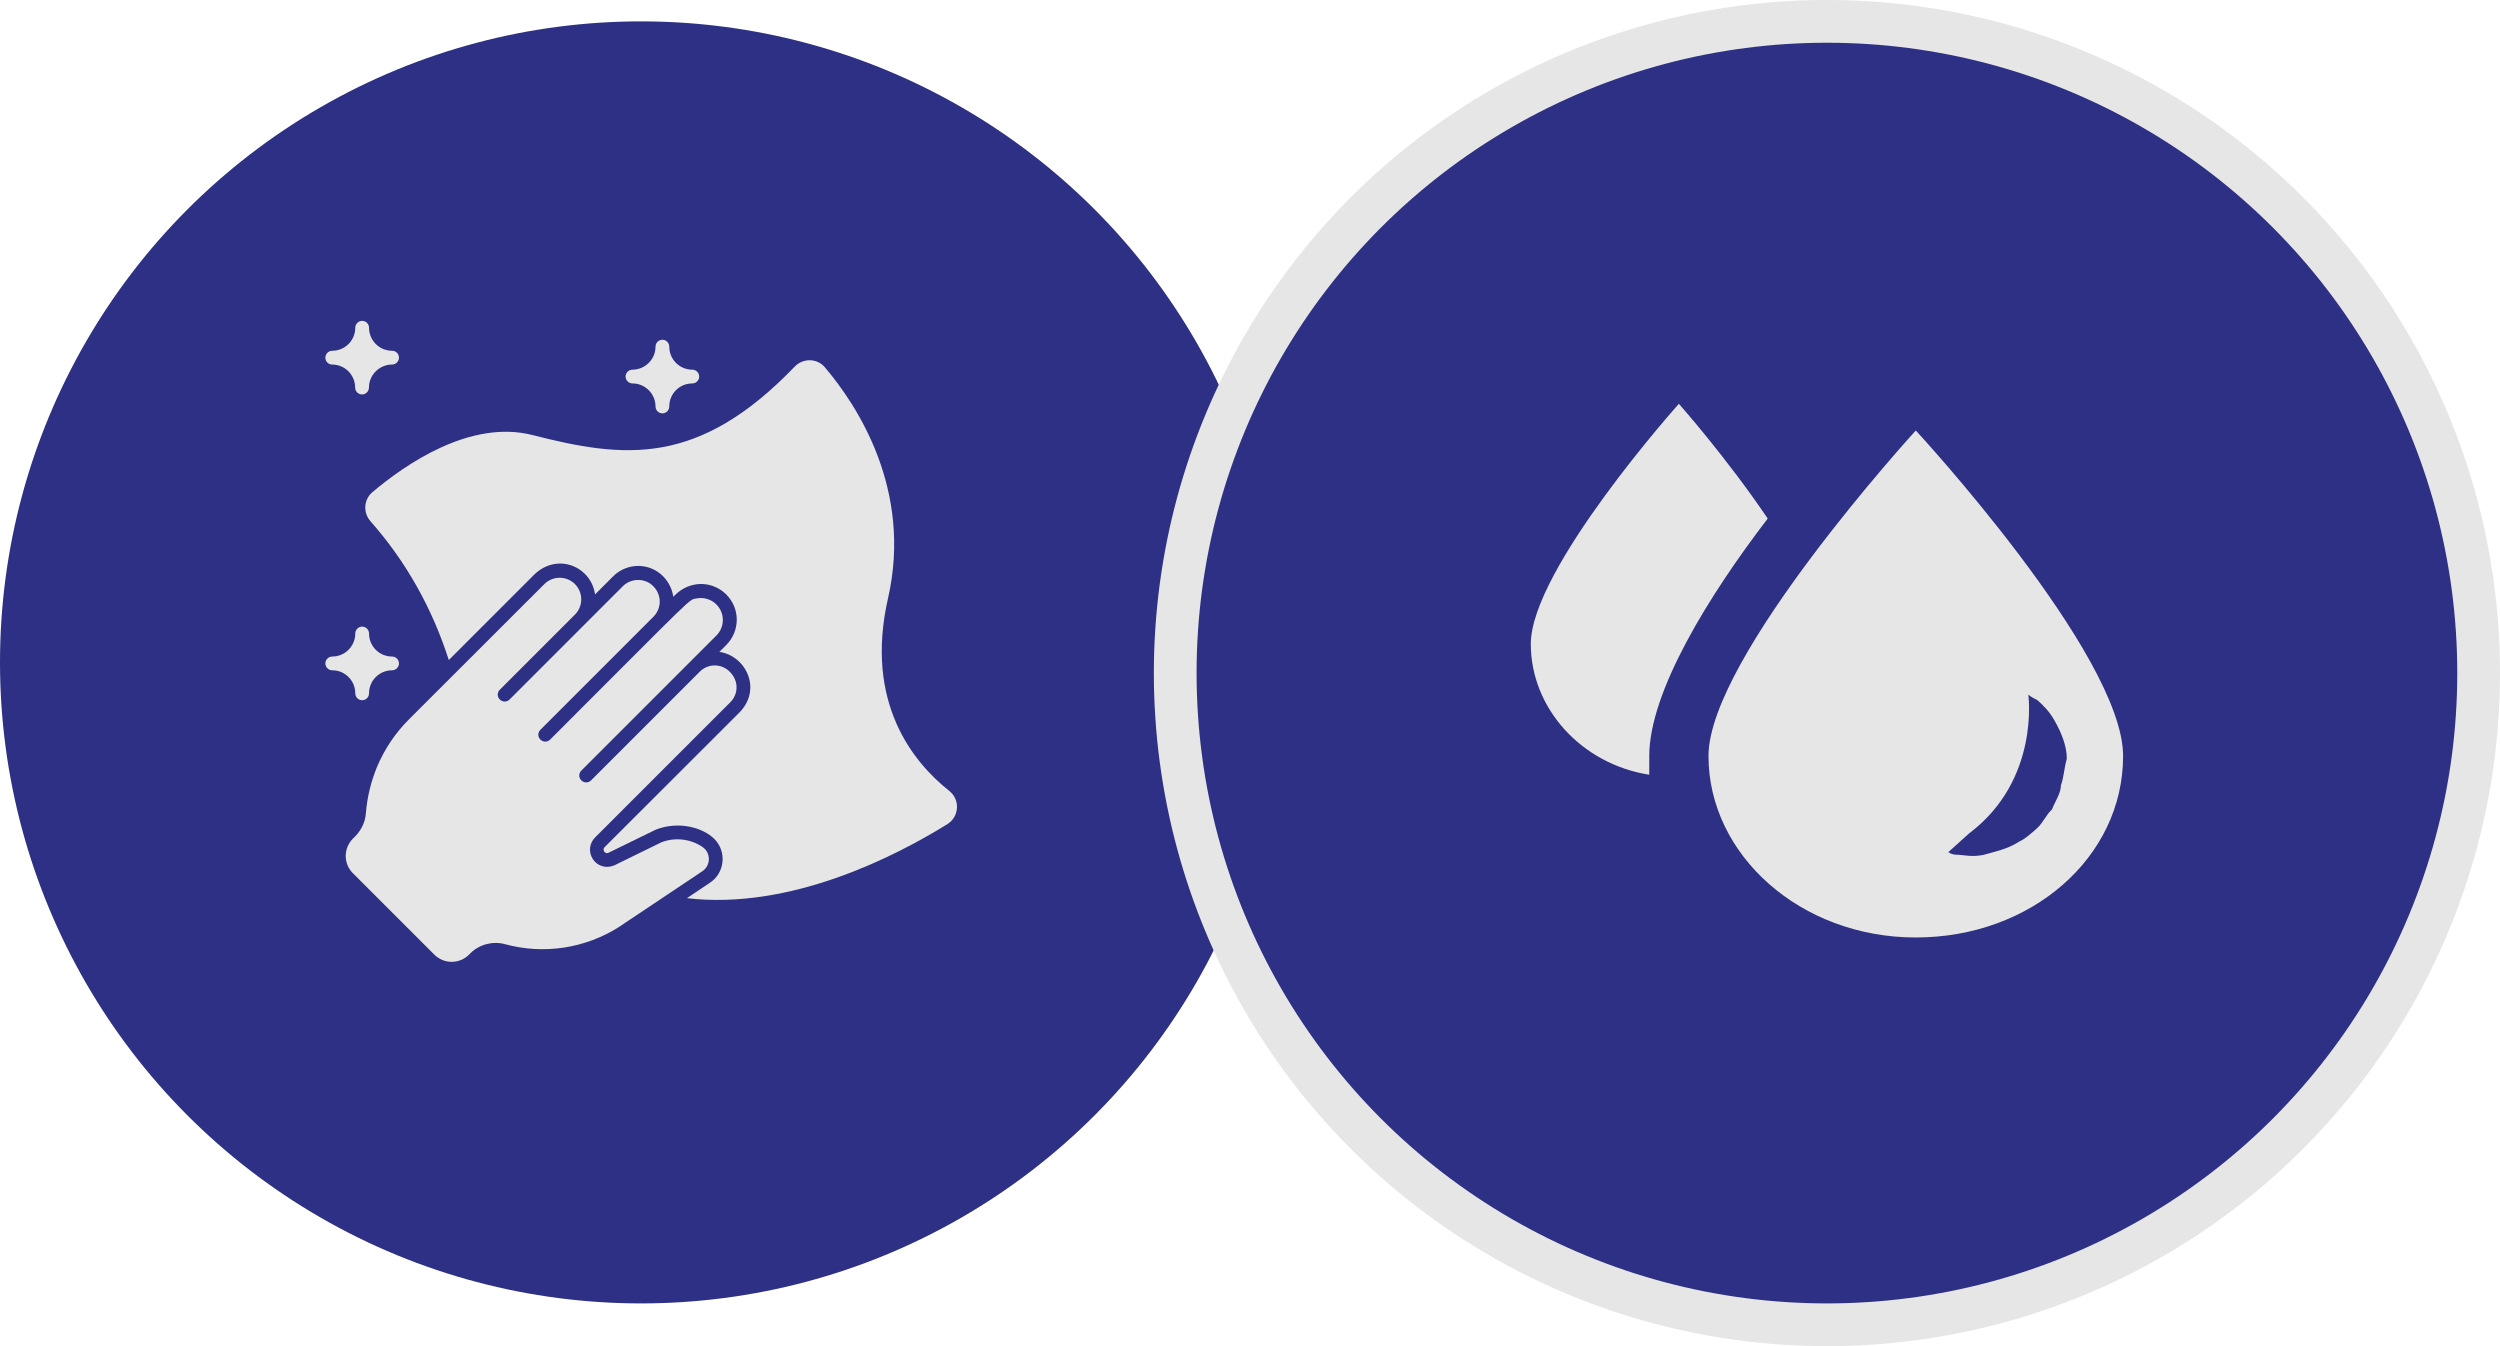
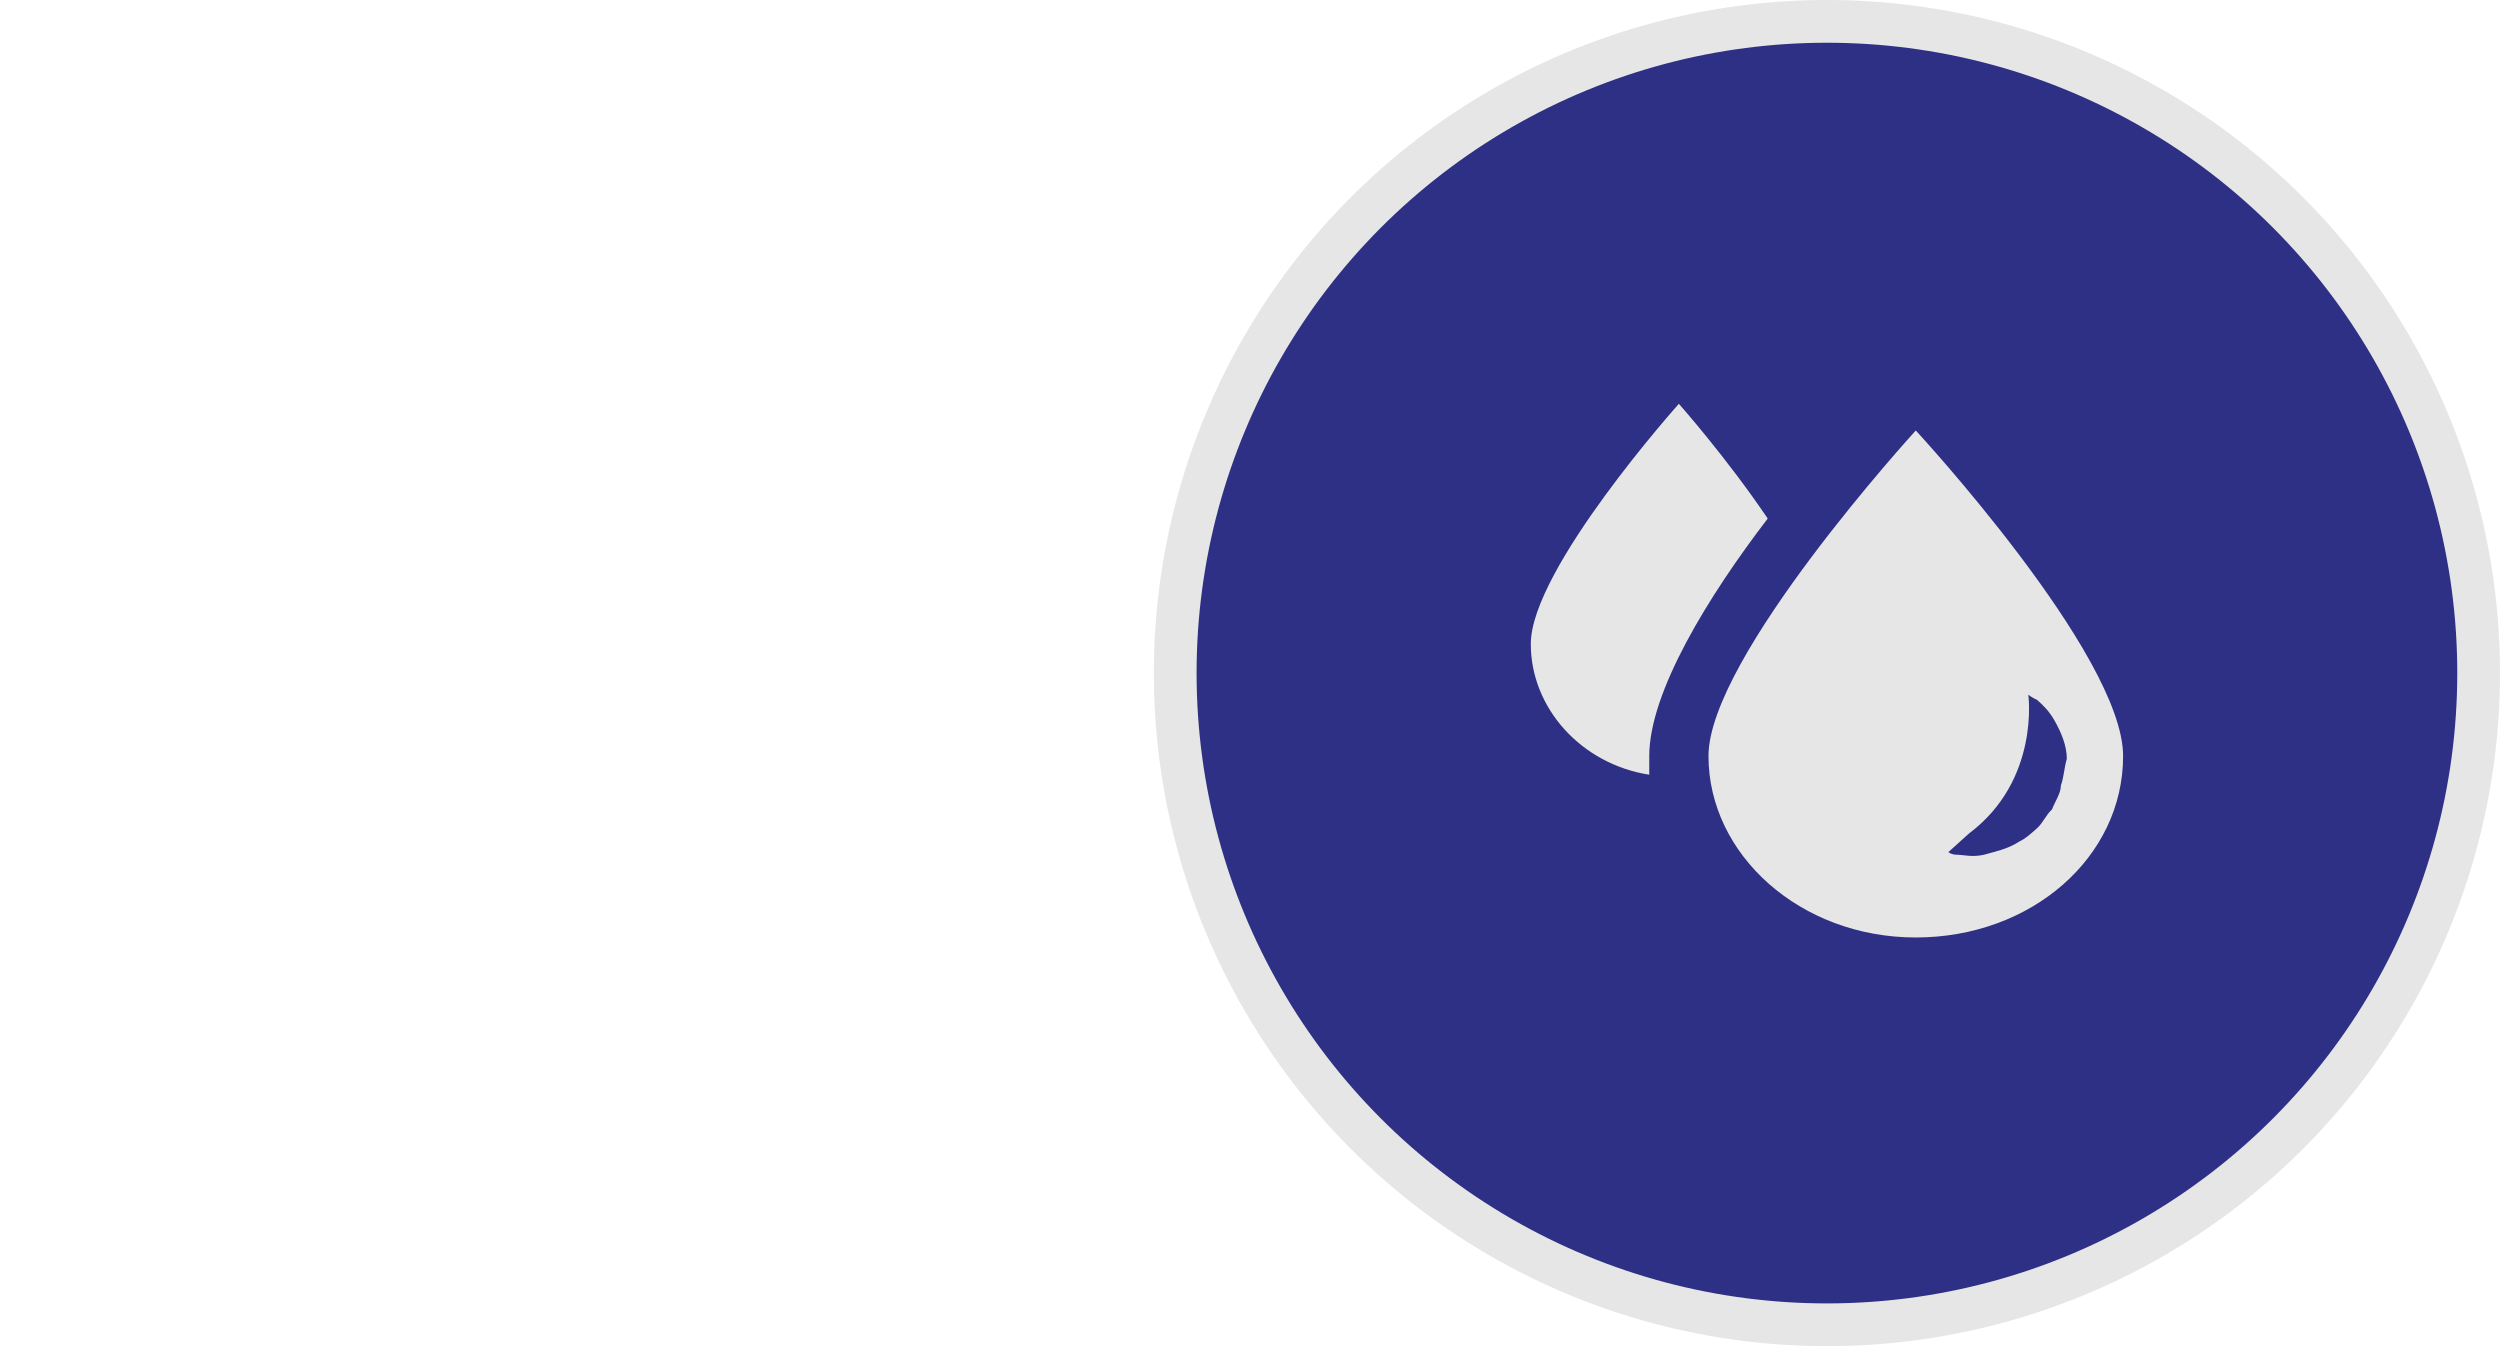
<svg xmlns="http://www.w3.org/2000/svg" width="117" height="63" viewBox="0 0 117 63" fill="none">
-   <circle cx="30" cy="31" r="30" fill="#2D3084" />
  <g clip-path="url(#clip0_4354_289)">
-     <path d="M16.627 32.448C16.627 32.624 16.773 32.771 16.949 32.771C17.125 32.771 17.271 32.624 17.271 32.448C17.271 31.845 17.758 31.37 18.35 31.37C18.525 31.37 18.672 31.224 18.672 31.048C18.672 30.872 18.525 30.726 18.35 30.726C17.758 30.726 17.271 30.251 17.271 29.648C17.271 29.472 17.125 29.325 16.949 29.325C16.773 29.325 16.627 29.472 16.627 29.648C16.627 30.233 16.152 30.726 15.549 30.726C15.373 30.726 15.227 30.872 15.227 31.048C15.227 31.224 15.373 31.37 15.549 31.37C16.141 31.364 16.627 31.851 16.627 32.448ZM44.424 37.013C42.73 35.671 40.451 32.876 41.559 28.001C42.719 22.915 40.105 18.954 38.605 17.191C38.242 16.757 37.58 16.751 37.188 17.161C32.67 21.86 29.213 21.456 24.918 20.36C22 19.616 18.941 21.755 17.43 23.032C17.02 23.378 16.984 23.987 17.336 24.392C18.994 26.267 20.219 28.446 21.004 30.89L24.988 26.905C25.727 26.167 26.758 26.243 27.373 26.858C27.643 27.128 27.801 27.468 27.848 27.82L28.697 26.97C29.219 26.448 30.086 26.302 30.777 26.759C31.199 27.034 31.451 27.497 31.51 27.931C31.545 27.901 31.797 27.597 32.207 27.445C32.852 27.198 33.531 27.368 33.988 27.82C34.656 28.487 34.633 29.542 33.988 30.187L33.666 30.509C34.897 30.679 35.693 32.255 34.592 33.357L28.299 39.644C28.217 39.726 28.252 39.808 28.275 39.849C28.305 39.89 28.363 39.954 28.469 39.913L30.701 38.823C31.768 38.413 32.898 38.73 33.432 39.263C34.029 39.861 33.924 40.874 33.197 41.331L32.148 42.034C36.977 42.603 41.875 40.095 44.336 38.571C44.898 38.22 44.945 37.423 44.424 37.013ZM29.072 27.509C29.066 27.509 29.066 27.509 29.072 27.509V27.509Z" fill="#E6E6E6" />
    <path d="M20.327 44.677C20.778 45.128 21.504 45.123 21.95 44.677L22.008 44.619C22.43 44.197 23.051 44.033 23.625 44.185C25.442 44.683 27.387 44.39 28.975 43.377C29.45 43.06 32.461 41.044 32.842 40.792C33.247 40.541 33.27 40.013 32.977 39.72C32.948 39.691 32.913 39.662 32.877 39.638C32.315 39.257 31.594 39.175 30.961 39.416L28.735 40.505C28.342 40.658 27.956 40.529 27.745 40.206C27.534 39.878 27.575 39.474 27.85 39.193L34.184 32.859C34.541 32.502 34.6 31.892 34.161 31.447L34.143 31.429C33.762 31.048 33.147 31.048 32.76 31.423L27.663 36.521C27.534 36.65 27.334 36.65 27.206 36.521C27.077 36.392 27.077 36.193 27.206 36.064L27.217 36.052L27.27 35.999L27.299 35.97L27.288 35.982L33.528 29.742C33.932 29.337 33.926 28.687 33.528 28.289C33.276 28.037 32.924 27.943 32.602 28.007C32.215 28.084 32.708 27.65 25.747 34.611C25.618 34.74 25.419 34.74 25.29 34.611C25.161 34.482 25.161 34.283 25.29 34.154L30.581 28.863C30.961 28.482 31.008 27.82 30.516 27.38C30.129 27.041 29.514 27.07 29.151 27.433L29.139 27.445L29.122 27.462L29.104 27.48L29.092 27.492L29.069 27.515L29.063 27.521L29.057 27.527L23.848 32.736C23.719 32.865 23.52 32.865 23.391 32.736C23.262 32.607 23.262 32.408 23.391 32.279L26.913 28.757C27.299 28.365 27.299 27.726 26.907 27.334C26.514 26.941 25.87 26.941 25.477 27.334L19.143 33.662C18.498 34.306 17.995 35.056 17.643 35.894C17.356 36.591 17.18 37.324 17.122 38.074C17.092 38.466 16.911 38.853 16.612 39.152L16.518 39.246C16.067 39.697 16.067 40.423 16.518 40.869L20.327 44.677Z" fill="#E6E6E6" />
-     <path d="M27.256 36.004L27.291 35.969L27.273 35.986L27.256 36.004ZM31.322 16.223C31.322 16.047 31.176 15.9 31 15.9C30.824 15.9 30.678 16.047 30.678 16.223C30.678 16.832 30.174 17.301 29.6 17.301C29.424 17.301 29.277 17.447 29.277 17.623C29.277 17.799 29.424 17.945 29.6 17.945C30.197 17.945 30.678 18.432 30.678 19.023C30.678 19.199 30.824 19.346 31 19.346C31.176 19.346 31.322 19.199 31.322 19.023C31.322 18.42 31.803 17.945 32.4 17.945C32.576 17.945 32.723 17.799 32.723 17.623C32.723 17.447 32.576 17.301 32.4 17.301C31.809 17.301 31.322 16.826 31.322 16.223ZM15.543 17.061C16.141 17.061 16.621 17.547 16.621 18.139C16.621 18.314 16.768 18.461 16.943 18.461C17.119 18.461 17.266 18.314 17.266 18.139C17.271 17.541 17.758 17.061 18.35 17.061C18.525 17.061 18.672 16.914 18.672 16.738C18.672 16.562 18.531 16.416 18.35 16.416C17.746 16.416 17.271 15.924 17.271 15.338C17.271 15.162 17.125 15.016 16.949 15.016C16.773 15.016 16.627 15.162 16.627 15.338C16.627 15.924 16.152 16.416 15.549 16.416C15.373 16.416 15.227 16.562 15.227 16.738C15.227 16.914 15.367 17.061 15.543 17.061Z" fill="#E6E6E6" />
  </g>
  <circle cx="85.5" cy="31.5" r="30.5" fill="#2D3084" stroke="#E6E6E6" stroke-width="2" />
  <path d="M82.729 24.268C80.788 21.396 78.571 18.898 78.571 18.898C78.571 18.898 71.641 26.641 71.641 30.137C71.641 33.135 73.997 35.757 77.185 36.257V35.382C77.185 32.385 79.957 27.89 82.729 24.268ZM89.659 20.147C89.659 20.147 79.957 30.762 79.957 35.382C79.957 40.003 84.253 43.874 89.659 43.874C95.064 43.874 99.361 40.128 99.361 35.382C99.361 30.637 89.659 20.147 89.659 20.147ZM96.45 36.756C96.45 37.131 96.173 37.505 96.034 37.88C95.757 38.13 95.618 38.504 95.341 38.754C95.064 39.004 94.787 39.254 94.51 39.379C93.955 39.753 93.262 39.878 92.846 40.003C92.292 40.128 91.876 40.003 91.599 40.003C91.322 40.003 91.183 39.878 91.183 39.878L92.153 39.004C95.48 36.506 94.925 32.51 94.925 32.51C94.925 32.51 95.064 32.635 95.341 32.76C95.618 33.01 95.896 33.26 96.173 33.759C96.45 34.258 96.727 34.883 96.727 35.507C96.589 36.007 96.589 36.381 96.45 36.756Z" fill="#E6E6E6" />
  <defs>
    <clipPath id="clip0_4354_289">
-       <rect width="30" height="30" fill="white" transform="translate(15 15.008)" />
-     </clipPath>
+       </clipPath>
  </defs>
</svg>